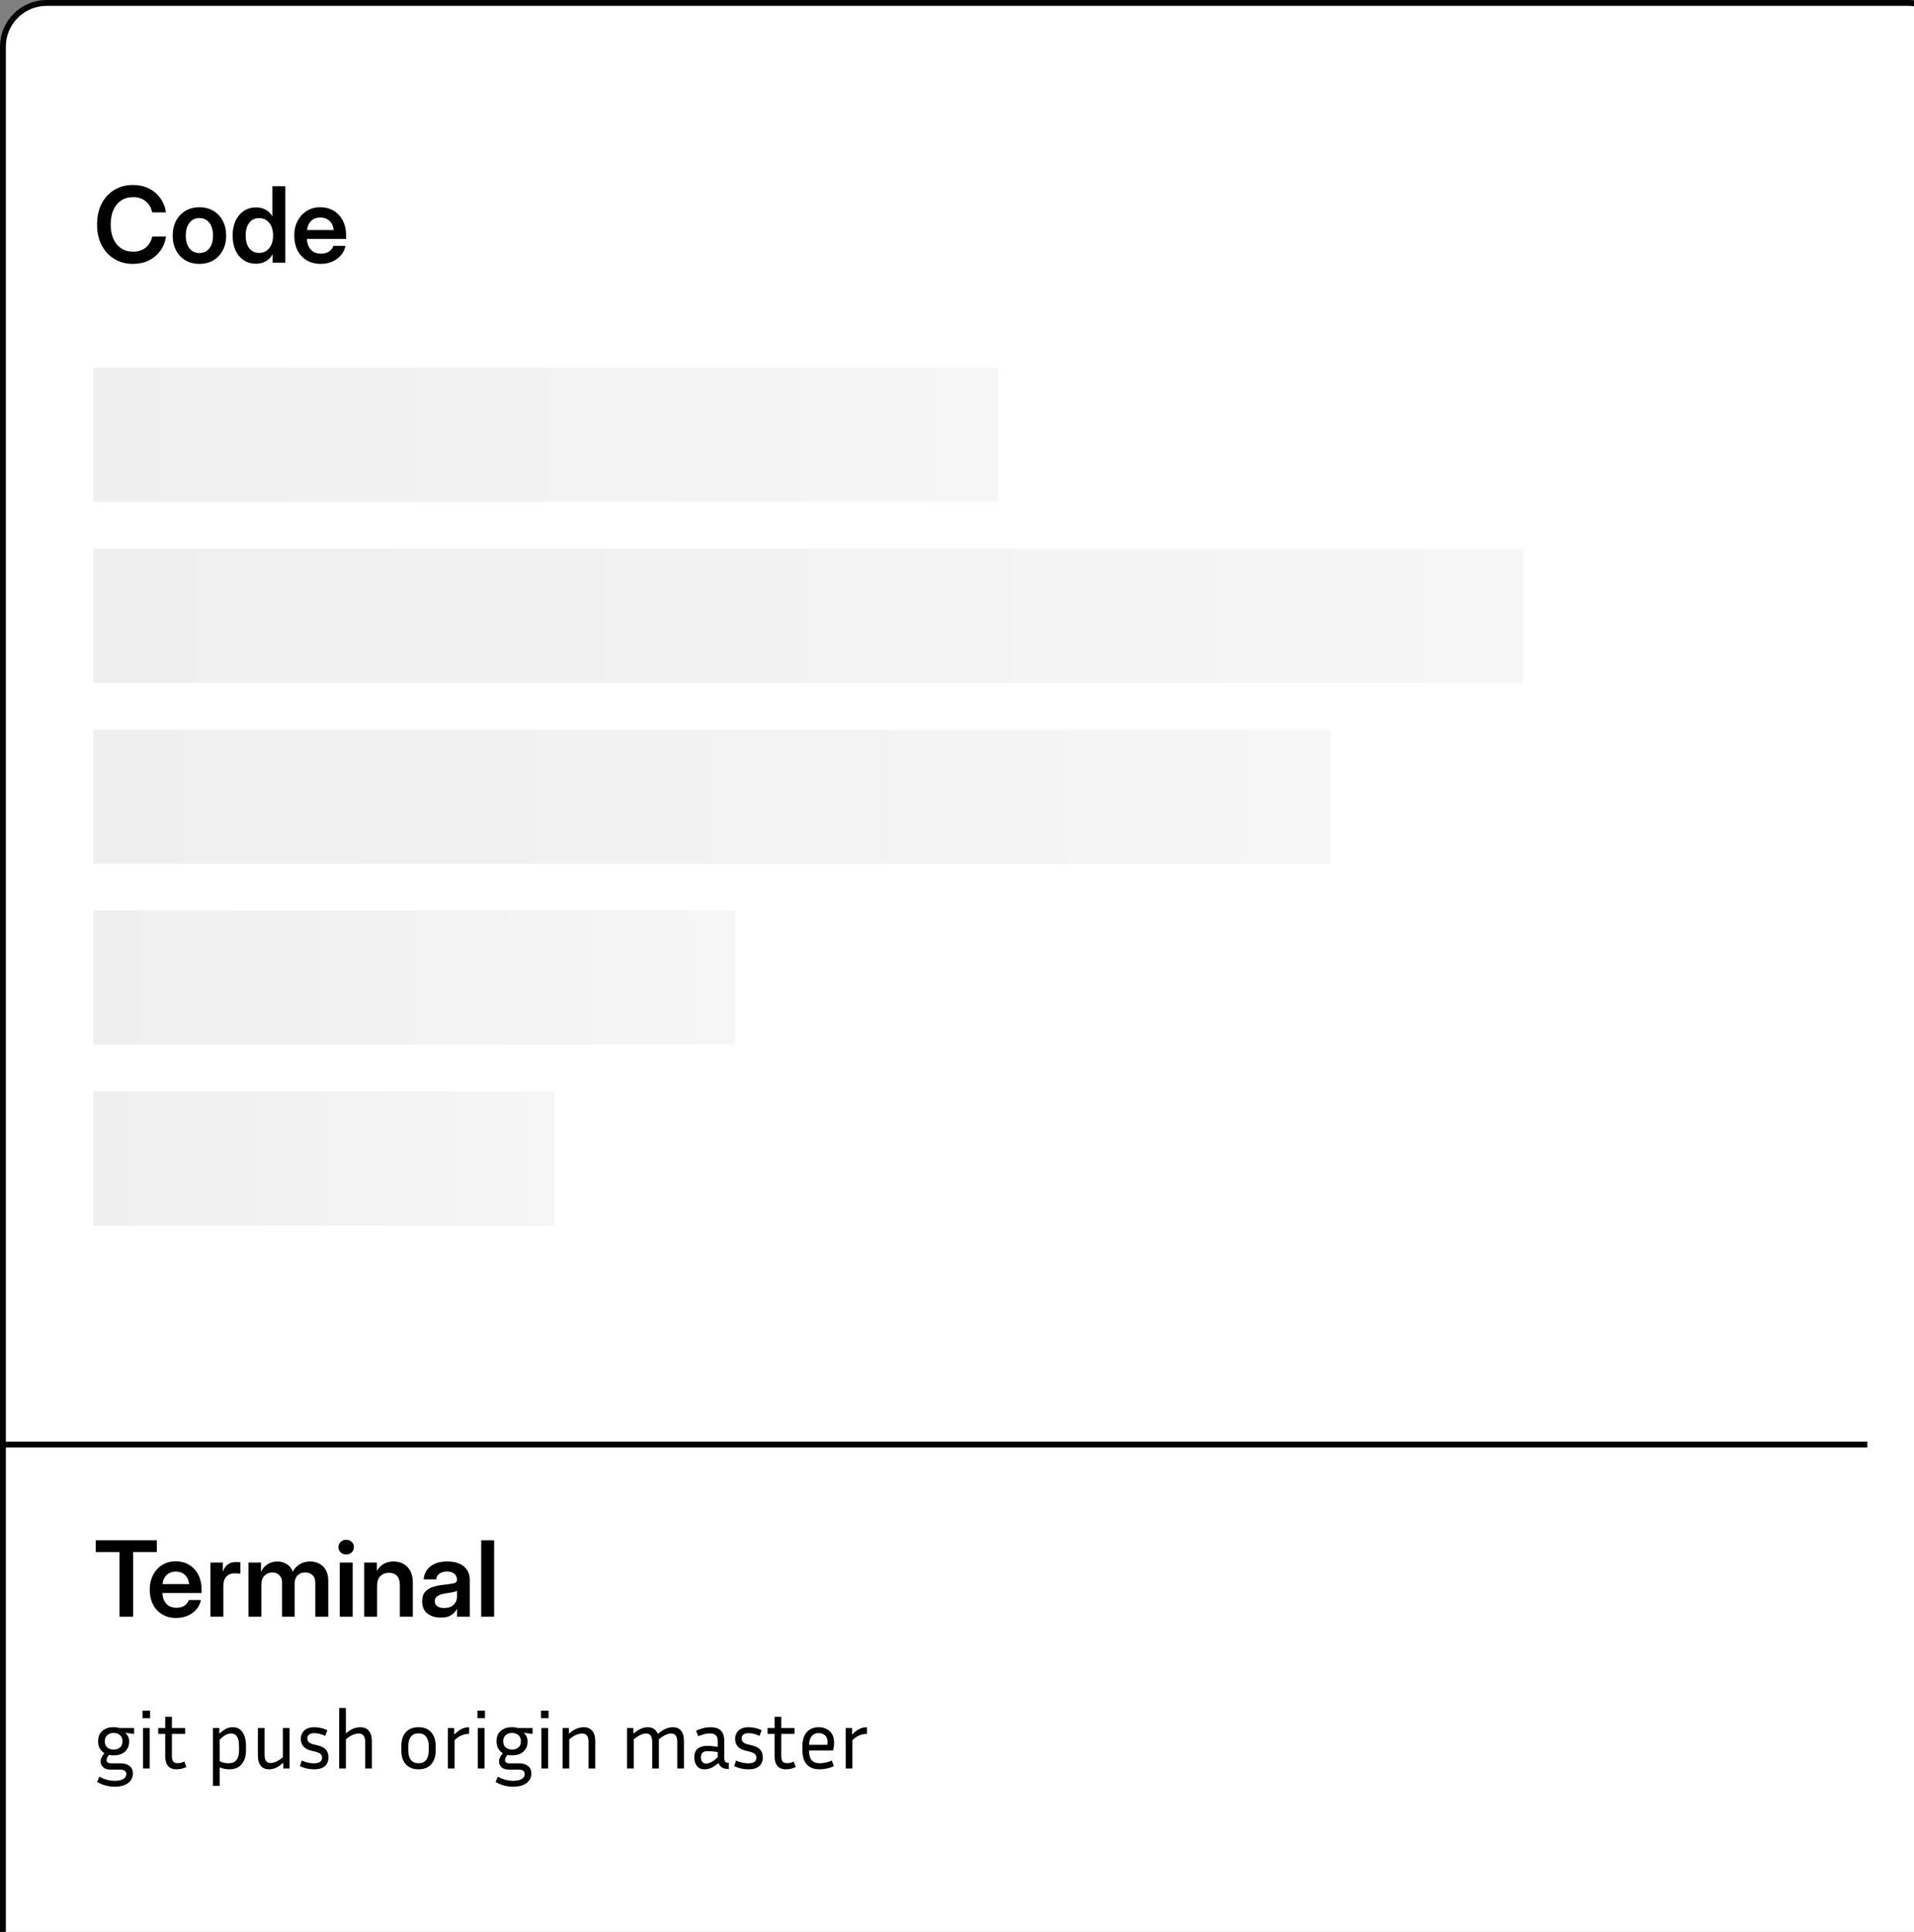
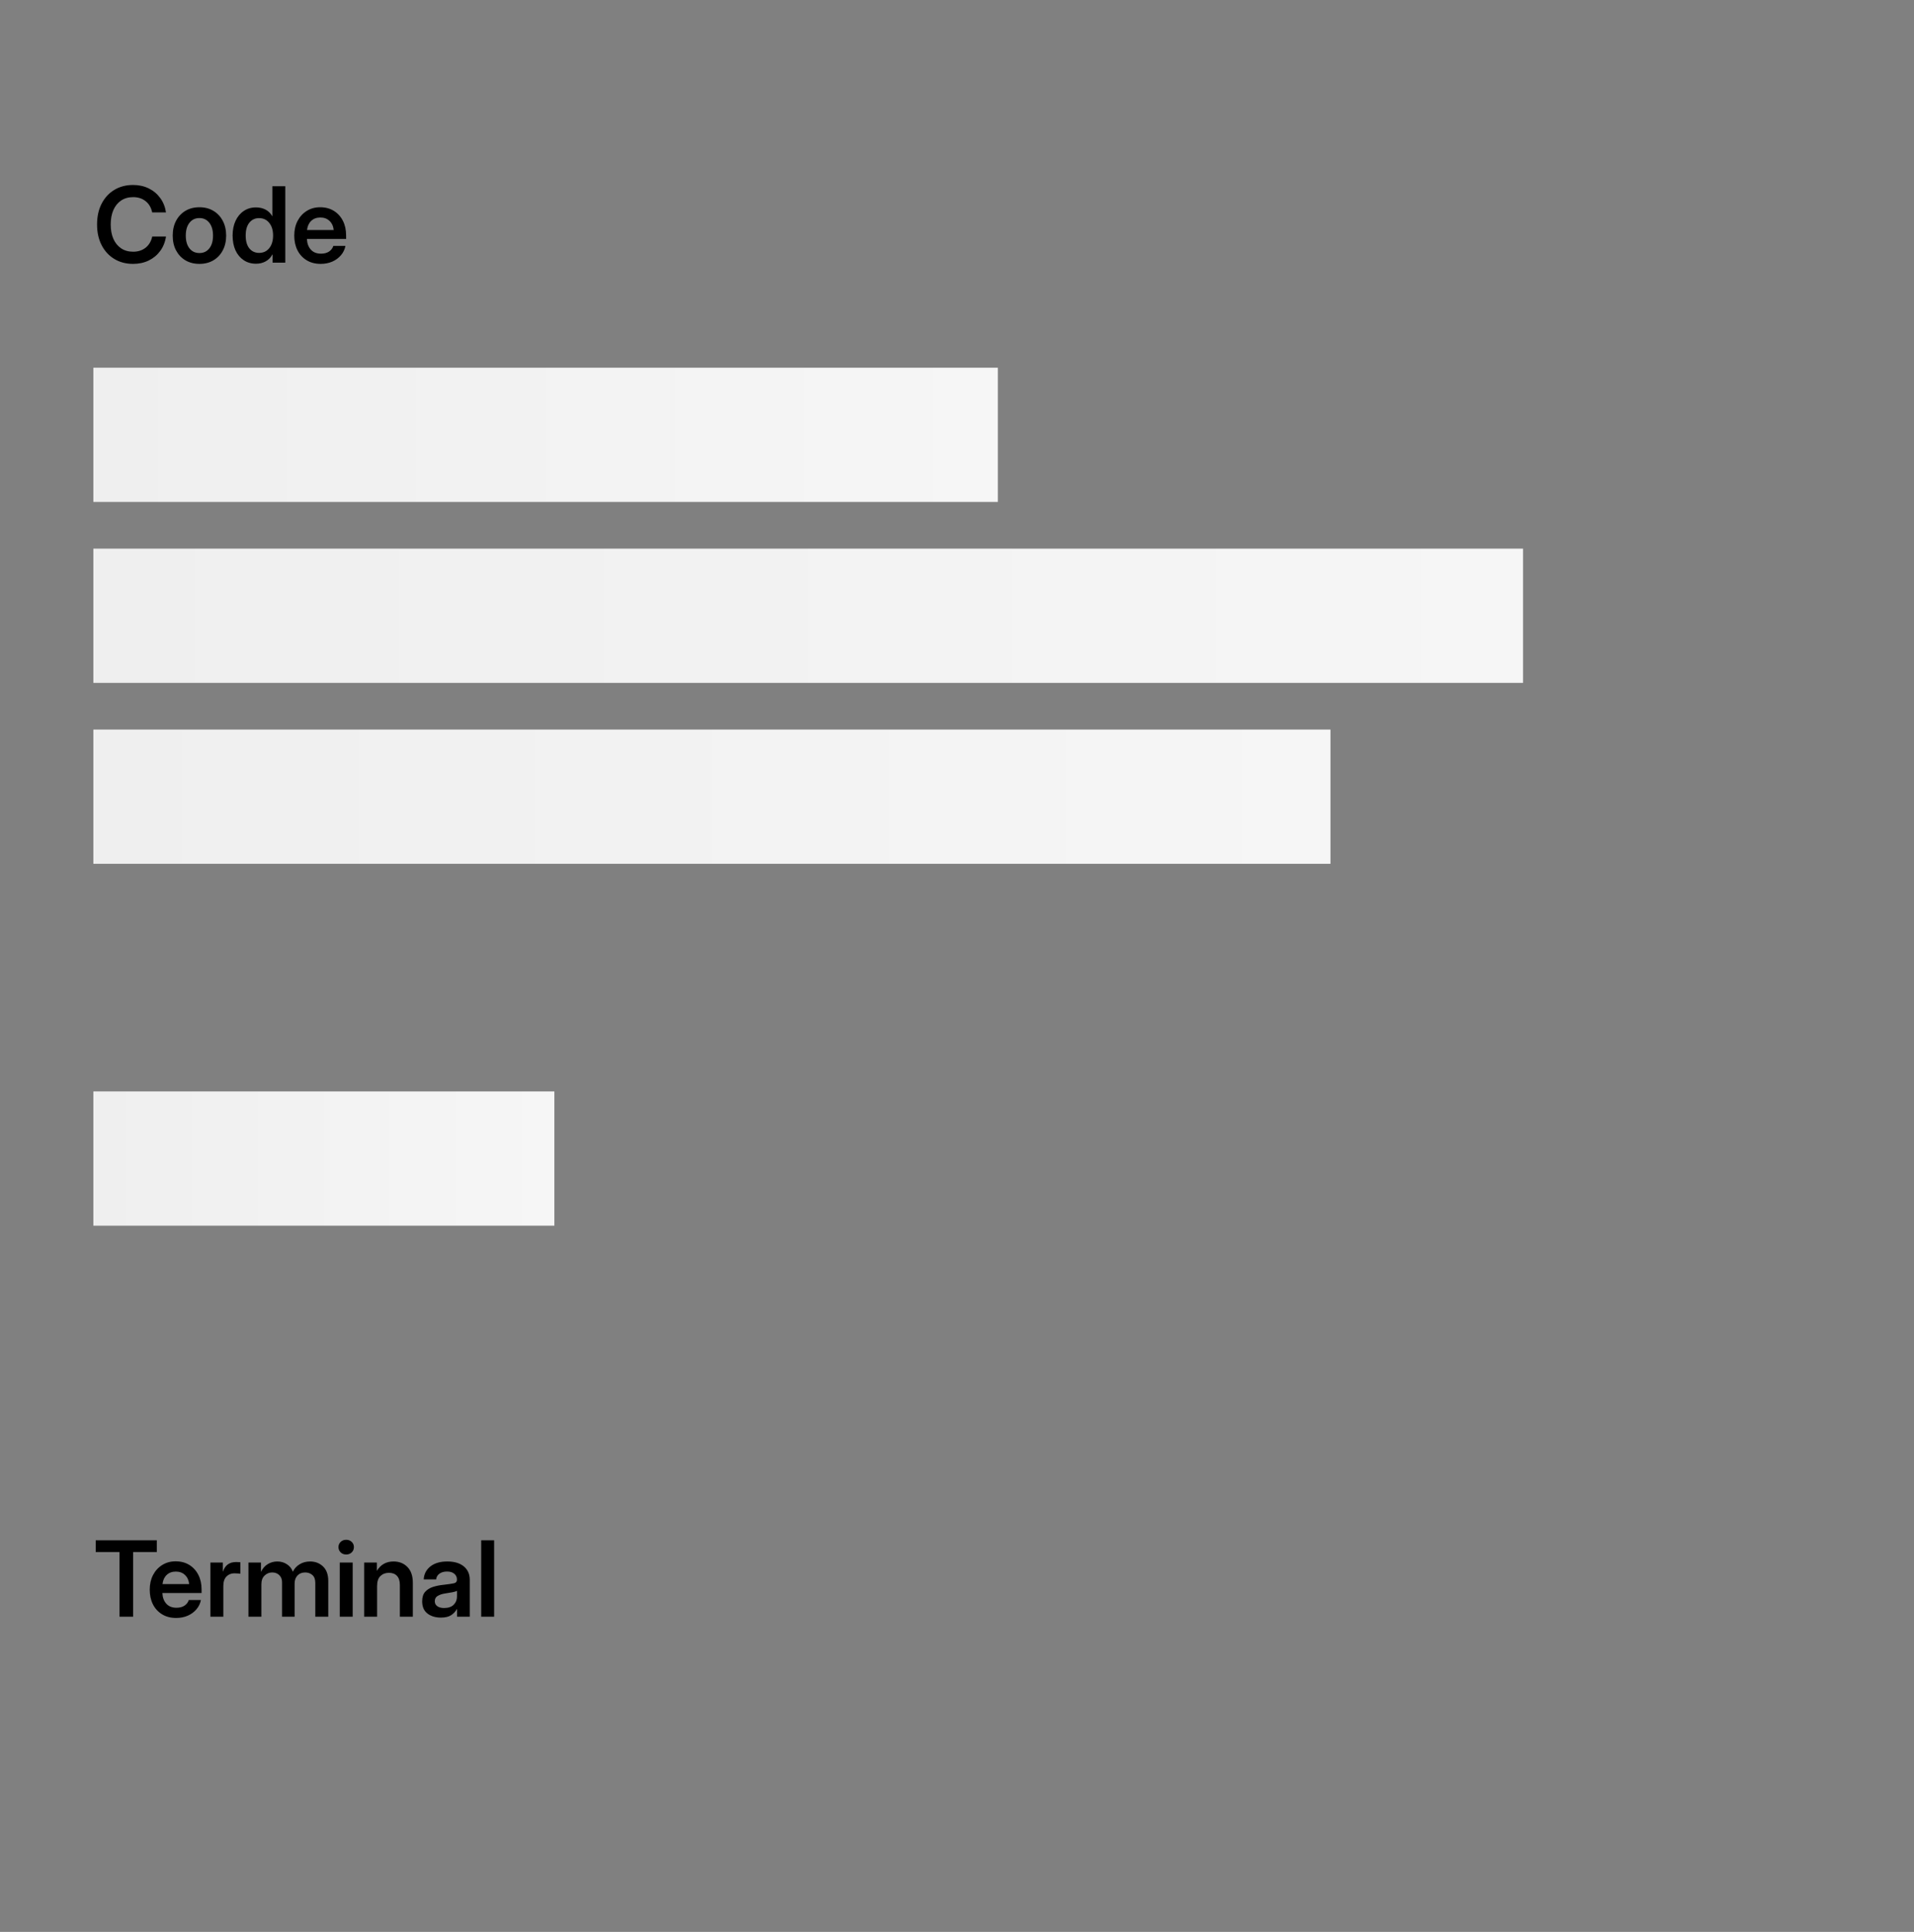
<svg xmlns="http://www.w3.org/2000/svg" width="328" height="331" viewBox="0 0 328 331" fill="none">
  <rect x="0" y="0" width="328" height="331" fill="#808080" stroke="none" />
-   <path d="M0.5 8C0.5 3.858 3.858 0.5 8 0.5H327C331.142 0.5 334.5 3.858 334.5 8V337C334.5 341.142 331.142 344.5 327 344.5H8C3.858 344.5 0.5 341.142 0.5 337V8Z" fill="white" stroke="black" />
  <path d="M22.803 45.211C21.596 45.211 20.529 44.933 19.604 44.376C18.678 43.819 17.951 43.034 17.424 42.02C16.896 41.007 16.633 39.82 16.633 38.461C16.633 37.09 16.896 35.898 17.424 34.884C17.951 33.87 18.678 33.085 19.604 32.528C20.529 31.972 21.596 31.693 22.803 31.693C23.787 31.693 24.678 31.887 25.475 32.273C26.271 32.66 26.928 33.205 27.443 33.908C27.965 34.611 28.299 35.44 28.445 36.395H26.081C25.905 35.563 25.527 34.919 24.947 34.462C24.367 34.005 23.658 33.776 22.82 33.776C22.023 33.776 21.335 33.97 20.755 34.356C20.181 34.743 19.738 35.288 19.428 35.991C19.123 36.694 18.971 37.518 18.971 38.461C18.971 39.398 19.123 40.219 19.428 40.922C19.738 41.619 20.181 42.161 20.755 42.548C21.329 42.935 22.018 43.128 22.82 43.128C23.652 43.128 24.358 42.902 24.939 42.451C25.519 42 25.902 41.358 26.09 40.526H28.445C28.299 41.481 27.965 42.31 27.443 43.014C26.928 43.711 26.271 44.253 25.475 44.64C24.678 45.02 23.787 45.211 22.803 45.211ZM34.176 45.211C33.262 45.211 32.462 45.009 31.776 44.605C31.091 44.194 30.555 43.626 30.168 42.899C29.787 42.173 29.597 41.329 29.597 40.368C29.597 39.407 29.787 38.563 30.168 37.837C30.555 37.105 31.091 36.533 31.776 36.123C32.462 35.713 33.262 35.508 34.176 35.508C35.084 35.508 35.881 35.713 36.566 36.123C37.258 36.533 37.794 37.105 38.175 37.837C38.562 38.563 38.755 39.407 38.755 40.368C38.755 41.329 38.562 42.173 38.175 42.899C37.794 43.626 37.258 44.194 36.566 44.605C35.881 45.009 35.084 45.211 34.176 45.211ZM34.176 43.356C34.885 43.356 35.45 43.09 35.872 42.557C36.294 42.023 36.505 41.294 36.505 40.368C36.505 39.442 36.294 38.71 35.872 38.171C35.45 37.632 34.885 37.362 34.176 37.362C33.461 37.362 32.893 37.632 32.471 38.171C32.049 38.704 31.838 39.437 31.838 40.368C31.838 41.294 32.049 42.023 32.471 42.557C32.893 43.09 33.461 43.356 34.176 43.356ZM43.879 45.185C43.07 45.185 42.364 44.982 41.761 44.578C41.157 44.174 40.688 43.611 40.355 42.891C40.026 42.164 39.862 41.317 39.862 40.351C39.862 39.401 40.029 38.566 40.363 37.846C40.697 37.119 41.166 36.554 41.77 36.149C42.373 35.739 43.07 35.534 43.861 35.534C44.465 35.534 45.007 35.657 45.487 35.903C45.968 36.149 46.357 36.527 46.656 37.037H46.674V31.904H48.889V45H46.709V43.585H46.691C46.398 44.124 46.006 44.525 45.514 44.789C45.027 45.053 44.482 45.185 43.879 45.185ZM44.398 43.33C45.124 43.33 45.704 43.06 46.138 42.522C46.577 41.977 46.797 41.253 46.797 40.351C46.797 39.448 46.577 38.727 46.138 38.188C45.704 37.644 45.124 37.371 44.398 37.371C43.712 37.371 43.158 37.629 42.736 38.145C42.315 38.66 42.103 39.395 42.103 40.351C42.103 41.312 42.315 42.05 42.736 42.565C43.158 43.075 43.712 43.33 44.398 43.33ZM54.953 45.211C54.027 45.211 53.225 45.003 52.545 44.587C51.865 44.171 51.341 43.6 50.972 42.873C50.608 42.141 50.427 41.306 50.427 40.368C50.427 39.425 50.614 38.59 50.989 37.863C51.37 37.131 51.895 36.557 52.562 36.141C53.23 35.719 53.998 35.508 54.865 35.508C55.756 35.508 56.535 35.713 57.203 36.123C57.871 36.533 58.39 37.102 58.759 37.828C59.128 38.549 59.312 39.384 59.312 40.333V40.94H52.598C52.627 41.695 52.85 42.305 53.266 42.768C53.682 43.23 54.262 43.462 55.006 43.462C55.562 43.462 56.023 43.342 56.386 43.102C56.749 42.855 56.995 42.533 57.124 42.135H59.198C59.081 42.738 58.823 43.272 58.425 43.734C58.032 44.197 57.537 44.56 56.94 44.824C56.342 45.082 55.68 45.211 54.953 45.211ZM52.615 39.41H57.185C57.115 38.748 56.875 38.227 56.465 37.846C56.06 37.459 55.539 37.266 54.9 37.266C54.256 37.266 53.731 37.459 53.327 37.846C52.929 38.227 52.691 38.748 52.615 39.41Z" fill="black" />
  <path d="M16.404 265.917V263.904H26.872V265.917H22.811V277H20.482V265.917H16.404ZM30.186 277.211C29.26 277.211 28.457 277.003 27.777 276.587C27.098 276.171 26.573 275.6 26.204 274.873C25.841 274.141 25.659 273.306 25.659 272.368C25.659 271.425 25.847 270.59 26.222 269.863C26.602 269.131 27.127 268.557 27.795 268.141C28.463 267.719 29.23 267.508 30.098 267.508C30.988 267.508 31.768 267.713 32.435 268.123C33.103 268.533 33.622 269.102 33.991 269.828C34.36 270.549 34.545 271.384 34.545 272.333V272.939H27.83C27.859 273.695 28.082 274.305 28.498 274.768C28.914 275.23 29.494 275.462 30.238 275.462C30.795 275.462 31.255 275.342 31.618 275.102C31.981 274.855 32.227 274.533 32.356 274.135H34.431C34.313 274.738 34.056 275.271 33.657 275.734C33.265 276.197 32.77 276.561 32.172 276.824C31.574 277.082 30.912 277.211 30.186 277.211ZM27.848 271.41H32.418C32.348 270.748 32.107 270.227 31.697 269.846C31.293 269.459 30.771 269.266 30.133 269.266C29.488 269.266 28.964 269.459 28.56 269.846C28.161 270.227 27.924 270.748 27.848 271.41ZM36.057 277V267.719H38.192V269.257H38.219C38.389 268.729 38.655 268.328 39.019 268.053C39.388 267.771 39.871 267.631 40.469 267.631C40.621 267.631 40.756 267.637 40.873 267.648C40.996 267.654 41.102 267.66 41.19 267.666V269.635C41.107 269.623 40.967 269.608 40.768 269.591C40.568 269.573 40.36 269.564 40.144 269.564C39.616 269.564 39.171 269.746 38.808 270.109C38.45 270.473 38.272 271.018 38.272 271.744V277H36.057ZM42.578 277V267.719H44.723V269.327C45.004 268.729 45.394 268.281 45.892 267.982C46.39 267.684 46.932 267.534 47.518 267.534C48.145 267.534 48.698 267.695 49.179 268.018C49.659 268.334 49.996 268.759 50.19 269.292C50.435 268.759 50.819 268.334 51.341 268.018C51.862 267.695 52.463 267.534 53.143 267.534C54.022 267.534 54.76 267.818 55.357 268.387C55.955 268.955 56.254 269.784 56.254 270.874V277H54.03V271.19C54.03 270.575 53.86 270.127 53.52 269.846C53.187 269.559 52.782 269.415 52.308 269.415C51.745 269.415 51.3 269.591 50.972 269.942C50.649 270.294 50.488 270.748 50.488 271.305V277H48.335V271.085C48.335 270.581 48.177 270.177 47.86 269.872C47.544 269.567 47.14 269.415 46.648 269.415C46.149 269.415 45.716 269.591 45.347 269.942C44.977 270.288 44.793 270.795 44.793 271.463V277H42.578ZM58.223 277V267.719H60.438V277H58.223ZM59.33 266.339C58.949 266.339 58.633 266.219 58.381 265.979C58.129 265.732 58.003 265.431 58.003 265.073C58.003 264.716 58.129 264.417 58.381 264.177C58.633 263.937 58.949 263.816 59.33 263.816C59.705 263.816 60.019 263.937 60.27 264.177C60.523 264.417 60.648 264.716 60.648 265.073C60.648 265.431 60.523 265.732 60.27 265.979C60.019 266.219 59.705 266.339 59.33 266.339ZM64.621 271.753V277H62.406V267.719H64.586V269.143C65.231 268.07 66.18 267.534 67.434 267.534C68.406 267.534 69.2 267.848 69.815 268.475C70.436 269.102 70.747 270.01 70.747 271.199V277H68.523V271.551C68.523 270.871 68.359 270.355 68.031 270.004C67.703 269.652 67.243 269.477 66.651 269.477C66.071 269.477 65.588 269.658 65.201 270.021C64.814 270.385 64.621 270.962 64.621 271.753ZM75.555 277.149C74.629 277.149 73.861 276.918 73.252 276.455C72.648 275.986 72.347 275.289 72.347 274.363C72.347 273.66 72.517 273.118 72.856 272.737C73.202 272.351 73.65 272.069 74.201 271.894C74.758 271.718 75.356 271.598 75.994 271.533C76.856 271.434 77.456 271.346 77.796 271.27C78.136 271.193 78.306 270.997 78.306 270.681V270.61C78.306 270.212 78.153 269.887 77.849 269.635C77.55 269.383 77.137 269.257 76.609 269.257C76.07 269.257 75.631 269.383 75.291 269.635C74.957 269.887 74.775 270.209 74.746 270.602H72.61C72.663 269.682 73.047 268.94 73.762 268.378C74.477 267.815 75.44 267.534 76.653 267.534C77.86 267.534 78.804 267.815 79.483 268.378C80.163 268.94 80.503 269.705 80.503 270.672V277H78.323V275.69H78.288C78.065 276.101 77.743 276.446 77.321 276.728C76.899 277.009 76.311 277.149 75.555 277.149ZM76.1 275.506C76.826 275.506 77.377 275.318 77.752 274.943C78.127 274.562 78.314 274.103 78.314 273.563V272.562C78.18 272.649 77.919 272.731 77.532 272.808C77.145 272.878 76.724 272.948 76.267 273.019C75.792 273.089 75.379 273.224 75.027 273.423C74.682 273.616 74.509 273.924 74.509 274.346C74.509 274.709 74.652 274.993 74.939 275.198C75.227 275.403 75.613 275.506 76.1 275.506ZM84.678 263.904V277H82.463V263.904H84.678Z" fill="black" />
-   <path d="M22.776 303.868C22.776 304.549 22.496 305.095 21.936 305.506C21.385 305.917 20.625 306.122 19.654 306.122C19.169 306.122 18.66 306.057 18.128 305.926C17.605 305.795 17.111 305.585 16.644 305.296L17.036 304.4C17.503 304.661 17.951 304.843 18.38 304.946C18.819 305.058 19.243 305.114 19.654 305.114C20.289 305.114 20.779 305.011 21.124 304.806C21.469 304.601 21.642 304.325 21.642 303.98C21.642 303.728 21.558 303.532 21.39 303.392C21.222 303.261 20.951 303.196 20.578 303.196H18.968C18.361 303.196 17.923 303.051 17.652 302.762C17.381 302.473 17.246 302.155 17.246 301.81C17.246 301.567 17.302 301.329 17.414 301.096C17.526 300.853 17.685 300.615 17.89 300.382C17.563 300.186 17.302 299.92 17.106 299.584C16.91 299.239 16.812 298.823 16.812 298.338C16.812 297.806 16.924 297.363 17.148 297.008C17.381 296.653 17.689 296.387 18.072 296.21C18.455 296.023 18.884 295.93 19.36 295.93H19.598C19.925 295.93 20.223 295.977 20.494 296.07H22.986V297.092L21.474 296.882C21.67 297.05 21.829 297.26 21.95 297.512C22.071 297.755 22.132 298.053 22.132 298.408C22.132 298.912 22.015 299.337 21.782 299.682C21.558 300.027 21.255 300.293 20.872 300.48C20.489 300.657 20.065 300.746 19.598 300.746H19.36C19.239 300.746 19.122 300.741 19.01 300.732C18.898 300.713 18.786 300.695 18.674 300.676C18.403 300.975 18.268 301.269 18.268 301.558C18.268 301.931 18.529 302.118 19.052 302.118H20.62C21.292 302.118 21.819 302.267 22.202 302.566C22.585 302.865 22.776 303.299 22.776 303.868ZM19.598 299.752C19.962 299.752 20.284 299.635 20.564 299.402C20.844 299.169 20.984 298.814 20.984 298.338C20.984 297.871 20.844 297.521 20.564 297.288C20.284 297.045 19.962 296.924 19.598 296.924H19.36C18.987 296.924 18.66 297.045 18.38 297.288C18.1 297.521 17.96 297.871 17.96 298.338C17.96 298.814 18.1 299.169 18.38 299.402C18.66 299.635 18.987 299.752 19.36 299.752H19.598ZM25.723 294.376H24.435V293.088H25.723V294.376ZM25.653 303H24.505V296.07H25.653V303ZM31.936 302.748C31.414 303.009 30.858 303.14 30.27 303.14C29.767 303.14 29.37 303.037 29.081 302.832C28.8 302.627 28.6 302.351 28.479 302.006C28.366 301.661 28.311 301.278 28.311 300.858V297.078H27.107V296.07H28.311V294.138H29.459V296.07H31.727V297.078H29.459V300.816C29.459 301.301 29.538 301.637 29.697 301.824C29.864 302.001 30.121 302.09 30.466 302.09C30.634 302.09 30.807 302.071 30.985 302.034C31.171 301.987 31.372 301.913 31.587 301.81L31.936 302.748ZM39.268 303.14C38.745 303.14 38.204 303.033 37.644 302.818V305.982H36.496V296.07H37.588V297.05C38.017 296.639 38.409 296.35 38.764 296.182C39.118 296.014 39.482 295.93 39.856 295.93C40.593 295.93 41.158 296.21 41.55 296.77C41.951 297.33 42.152 298.119 42.152 299.136V299.948C42.152 300.919 41.904 301.693 41.41 302.272C40.924 302.851 40.21 303.14 39.268 303.14ZM39.576 297.008C39.305 297.008 39.025 297.078 38.736 297.218C38.446 297.358 38.082 297.643 37.644 298.072V301.768C37.914 301.889 38.176 301.978 38.428 302.034C38.68 302.081 38.927 302.104 39.17 302.104C39.804 302.104 40.262 301.913 40.542 301.53C40.822 301.138 40.962 300.611 40.962 299.948V299.136C40.962 298.408 40.845 297.871 40.612 297.526C40.388 297.181 40.042 297.008 39.576 297.008ZM48.545 303V302.02C48.06 302.44 47.626 302.734 47.243 302.902C46.86 303.061 46.478 303.14 46.095 303.14C45.479 303.14 45.008 302.939 44.681 302.538C44.354 302.127 44.191 301.553 44.191 300.816V296.07H45.339V300.648C45.339 301.133 45.423 301.493 45.591 301.726C45.768 301.95 46.03 302.062 46.375 302.062C46.636 302.062 46.93 301.997 47.257 301.866C47.584 301.735 47.99 301.474 48.475 301.082V296.07H49.623V303H48.545ZM53.789 302.118C54.723 302.118 55.189 301.801 55.189 301.166C55.189 300.895 55.105 300.681 54.937 300.522C54.769 300.363 54.461 300.228 54.013 300.116L53.243 299.92C52.674 299.78 52.249 299.537 51.969 299.192C51.689 298.837 51.549 298.417 51.549 297.932C51.549 297.577 51.629 297.251 51.787 296.952C51.946 296.644 52.198 296.397 52.543 296.21C52.889 296.023 53.337 295.93 53.887 295.93C54.242 295.93 54.601 295.972 54.965 296.056C55.339 296.131 55.717 296.261 56.099 296.448L55.735 297.414C55.054 297.106 54.438 296.952 53.887 296.952C53.075 296.952 52.669 297.255 52.669 297.862C52.669 298.095 52.744 298.296 52.893 298.464C53.043 298.632 53.323 298.767 53.733 298.87L54.503 299.066C55.119 299.215 55.572 299.458 55.861 299.794C56.151 300.13 56.295 300.564 56.295 301.096C56.295 301.479 56.211 301.829 56.043 302.146C55.885 302.454 55.623 302.697 55.259 302.874C54.905 303.051 54.424 303.14 53.817 303.14C53.416 303.14 53.015 303.098 52.613 303.014C52.221 302.93 51.815 302.795 51.395 302.608L51.703 301.656C52.105 301.815 52.469 301.931 52.795 302.006C53.122 302.081 53.453 302.118 53.789 302.118ZM61.457 297.008C61.195 297.008 60.887 297.073 60.533 297.204C60.187 297.335 59.767 297.601 59.273 298.002V303H58.125V292.64H59.273V296.994C59.758 296.583 60.197 296.303 60.589 296.154C60.981 296.005 61.363 295.93 61.737 295.93C62.381 295.93 62.871 296.135 63.207 296.546C63.552 296.947 63.725 297.521 63.725 298.268V303H62.577V298.436C62.577 297.484 62.203 297.008 61.457 297.008ZM74.659 299.108V299.948C74.659 300.937 74.403 301.717 73.889 302.286C73.385 302.855 72.662 303.14 71.719 303.14C70.786 303.14 70.063 302.855 69.549 302.286C69.036 301.717 68.779 300.937 68.779 299.948V299.108C68.779 298.137 69.031 297.367 69.535 296.798C70.049 296.219 70.777 295.93 71.719 295.93C72.662 295.93 73.385 296.219 73.889 296.798C74.403 297.367 74.659 298.137 74.659 299.108ZM73.469 299.108C73.469 298.445 73.32 297.927 73.022 297.554C72.723 297.171 72.289 296.98 71.719 296.98C71.159 296.98 70.725 297.171 70.418 297.554C70.119 297.927 69.969 298.445 69.969 299.108V299.948C69.969 300.639 70.119 301.171 70.418 301.544C70.725 301.917 71.159 302.104 71.719 302.104C72.289 302.104 72.723 301.917 73.022 301.544C73.32 301.171 73.469 300.639 73.469 299.948V299.108ZM80.386 297.078C79.966 297.078 79.555 297.153 79.154 297.302C78.762 297.451 78.342 297.736 77.894 298.156V303H76.746V296.07H77.838V297.19C78.314 296.723 78.748 296.397 79.14 296.21C79.541 296.023 79.956 295.93 80.386 295.93V297.078ZM83.104 294.376H81.816V293.088H83.104V294.376ZM83.034 303H81.886V296.07H83.034V303ZM91.053 303.868C91.053 304.549 90.773 305.095 90.213 305.506C89.663 305.917 88.902 306.122 87.931 306.122C87.446 306.122 86.937 306.057 86.405 305.926C85.883 305.795 85.388 305.585 84.921 305.296L85.313 304.4C85.78 304.661 86.228 304.843 86.657 304.946C87.096 305.058 87.521 305.114 87.931 305.114C88.566 305.114 89.056 305.011 89.401 304.806C89.747 304.601 89.919 304.325 89.919 303.98C89.919 303.728 89.835 303.532 89.667 303.392C89.499 303.261 89.229 303.196 88.855 303.196H87.245C86.639 303.196 86.2 303.051 85.929 302.762C85.659 302.473 85.523 302.155 85.523 301.81C85.523 301.567 85.579 301.329 85.691 301.096C85.803 300.853 85.962 300.615 86.167 300.382C85.841 300.186 85.579 299.92 85.383 299.584C85.187 299.239 85.089 298.823 85.089 298.338C85.089 297.806 85.201 297.363 85.425 297.008C85.659 296.653 85.967 296.387 86.349 296.21C86.732 296.023 87.161 295.93 87.637 295.93H87.875C88.202 295.93 88.501 295.977 88.771 296.07H91.263V297.092L89.751 296.882C89.947 297.05 90.106 297.26 90.227 297.512C90.349 297.755 90.409 298.053 90.409 298.408C90.409 298.912 90.293 299.337 90.059 299.682C89.835 300.027 89.532 300.293 89.149 300.48C88.767 300.657 88.342 300.746 87.875 300.746H87.637C87.516 300.746 87.399 300.741 87.287 300.732C87.175 300.713 87.063 300.695 86.951 300.676C86.681 300.975 86.545 301.269 86.545 301.558C86.545 301.931 86.807 302.118 87.329 302.118H88.897C89.569 302.118 90.097 302.267 90.479 302.566C90.862 302.865 91.053 303.299 91.053 303.868ZM87.875 299.752C88.239 299.752 88.561 299.635 88.841 299.402C89.121 299.169 89.261 298.814 89.261 298.338C89.261 297.871 89.121 297.521 88.841 297.288C88.561 297.045 88.239 296.924 87.875 296.924H87.637C87.264 296.924 86.937 297.045 86.657 297.288C86.377 297.521 86.237 297.871 86.237 298.338C86.237 298.814 86.377 299.169 86.657 299.402C86.937 299.635 87.264 299.752 87.637 299.752H87.875ZM94.001 294.376H92.713V293.088H94.001V294.376ZM93.931 303H92.783V296.07H93.931V303ZM99.738 297.008C99.477 297.008 99.168 297.073 98.814 297.204C98.469 297.335 98.049 297.601 97.554 298.002V303H96.406V296.07H97.498V297.036C97.993 296.616 98.441 296.327 98.842 296.168C99.252 296.009 99.644 295.93 100.018 295.93C100.662 295.93 101.152 296.135 101.488 296.546C101.833 296.947 102.006 297.521 102.006 298.268V303H100.858V298.436C100.858 297.484 100.484 297.008 99.738 297.008ZM110.715 297.008C110.453 297.008 110.159 297.078 109.833 297.218C109.506 297.349 109.095 297.61 108.601 298.002V303H107.453V296.07H108.545V297.036C109.039 296.625 109.478 296.341 109.861 296.182C110.243 296.014 110.621 295.93 110.995 295.93C111.433 295.93 111.797 296.033 112.087 296.238C112.376 296.434 112.591 296.719 112.731 297.092C113.244 296.653 113.701 296.35 114.103 296.182C114.513 296.014 114.915 295.93 115.307 295.93C115.923 295.93 116.394 296.135 116.721 296.546C117.047 296.947 117.211 297.521 117.211 298.268V303H116.063V298.436C116.063 297.484 115.717 297.008 115.027 297.008C114.765 297.008 114.467 297.078 114.131 297.218C113.804 297.349 113.393 297.61 112.899 298.002C112.908 298.039 112.913 298.081 112.913 298.128C112.913 298.175 112.913 298.221 112.913 298.268V303H111.765V298.436C111.765 297.484 111.415 297.008 110.715 297.008ZM124.689 303.07C124.259 303.07 123.914 302.972 123.653 302.776C123.401 302.58 123.223 302.337 123.121 302.048C122.663 302.449 122.248 302.734 121.875 302.902C121.501 303.061 121.128 303.14 120.755 303.14C120.148 303.14 119.7 302.944 119.411 302.552C119.121 302.16 118.977 301.679 118.977 301.11C118.977 300.727 119.047 300.387 119.187 300.088C119.327 299.789 119.565 299.556 119.901 299.388C120.237 299.211 120.689 299.122 121.259 299.122C121.511 299.122 121.786 299.141 122.085 299.178C122.383 299.206 122.687 299.243 122.995 299.29V298.352C122.995 297.829 122.878 297.475 122.645 297.288C122.421 297.092 122.089 296.994 121.651 296.994C121.053 296.994 120.386 297.157 119.649 297.484L119.285 296.532C119.714 296.336 120.125 296.187 120.517 296.084C120.909 295.981 121.305 295.93 121.707 295.93C122.36 295.93 122.859 296.037 123.205 296.252C123.55 296.467 123.788 296.751 123.919 297.106C124.049 297.461 124.115 297.848 124.115 298.268V301.264C124.115 301.479 124.157 301.661 124.241 301.81C124.325 301.95 124.493 302.02 124.745 302.02H124.899V303.07H124.689ZM120.111 301.096C120.111 301.413 120.185 301.67 120.335 301.866C120.484 302.062 120.699 302.16 120.979 302.16C121.221 302.16 121.501 302.09 121.819 301.95C122.136 301.801 122.528 301.507 122.995 301.068V300.186C122.36 300.083 121.8 300.032 121.315 300.032C120.885 300.032 120.577 300.121 120.391 300.298C120.204 300.475 120.111 300.741 120.111 301.096ZM128.219 302.118C129.152 302.118 129.619 301.801 129.619 301.166C129.619 300.895 129.535 300.681 129.367 300.522C129.199 300.363 128.891 300.228 128.443 300.116L127.673 299.92C127.104 299.78 126.679 299.537 126.399 299.192C126.119 298.837 125.979 298.417 125.979 297.932C125.979 297.577 126.058 297.251 126.217 296.952C126.376 296.644 126.628 296.397 126.973 296.21C127.318 296.023 127.766 295.93 128.317 295.93C128.672 295.93 129.031 295.972 129.395 296.056C129.768 296.131 130.146 296.261 130.529 296.448L130.165 297.414C129.484 297.106 128.868 296.952 128.317 296.952C127.505 296.952 127.099 297.255 127.099 297.862C127.099 298.095 127.174 298.296 127.323 298.464C127.472 298.632 127.752 298.767 128.163 298.87L128.933 299.066C129.549 299.215 130.002 299.458 130.291 299.794C130.58 300.13 130.725 300.564 130.725 301.096C130.725 301.479 130.641 301.829 130.473 302.146C130.314 302.454 130.053 302.697 129.689 302.874C129.334 303.051 128.854 303.14 128.247 303.14C127.846 303.14 127.444 303.098 127.043 303.014C126.651 302.93 126.245 302.795 125.825 302.608L126.133 301.656C126.534 301.815 126.898 301.931 127.225 302.006C127.552 302.081 127.883 302.118 128.219 302.118ZM136.362 302.748C135.84 303.009 135.284 303.14 134.696 303.14C134.192 303.14 133.796 303.037 133.506 302.832C133.226 302.627 133.026 302.351 132.904 302.006C132.792 301.661 132.736 301.278 132.736 300.858V297.078H131.532V296.07H132.736V294.138H133.884V296.07H136.152V297.078H133.884V300.816C133.884 301.301 133.964 301.637 134.122 301.824C134.29 302.001 134.547 302.09 134.892 302.09C135.06 302.09 135.233 302.071 135.41 302.034C135.597 301.987 135.798 301.913 136.012 301.81L136.362 302.748ZM142.899 302.594C142.479 302.799 142.059 302.939 141.639 303.014C141.219 303.098 140.831 303.14 140.477 303.14C139.478 303.14 138.731 302.855 138.237 302.286C137.751 301.717 137.509 300.937 137.509 299.948V299.108C137.509 298.147 137.751 297.377 138.237 296.798C138.731 296.219 139.427 295.93 140.323 295.93C140.799 295.93 141.233 296.028 141.625 296.224C142.026 296.411 142.343 296.7 142.577 297.092C142.819 297.475 142.941 297.969 142.941 298.576C142.941 298.968 142.885 299.416 142.773 299.92H138.643V299.948C138.643 300.657 138.787 301.194 139.077 301.558C139.375 301.922 139.851 302.104 140.505 302.104C140.803 302.104 141.13 302.067 141.485 301.992C141.849 301.917 142.203 301.801 142.549 301.642L142.899 302.594ZM140.323 296.938C139.781 296.938 139.371 297.115 139.091 297.47C138.82 297.815 138.671 298.305 138.643 298.94H141.779C141.807 298.772 141.821 298.613 141.821 298.464C141.821 297.941 141.671 297.559 141.373 297.316C141.083 297.064 140.733 296.938 140.323 296.938ZM148.567 297.078C148.147 297.078 147.737 297.153 147.335 297.302C146.943 297.451 146.523 297.736 146.075 298.156V303H144.927V296.07H146.019V297.19C146.495 296.723 146.929 296.397 147.321 296.21C147.723 296.023 148.138 295.93 148.567 295.93V297.078Z" fill="black" />
  <rect x="16" y="63" width="155" height="23" fill="url(#paint0_linear_1995_2277)" />
  <rect x="16" y="187" width="79" height="23" fill="url(#paint1_linear_1995_2277)" />
  <rect x="16" y="125" width="212" height="23" fill="url(#paint2_linear_1995_2277)" />
  <rect x="16" y="94" width="245" height="23" fill="url(#paint3_linear_1995_2277)" />
-   <rect x="16" y="156" width="110" height="23" fill="url(#paint4_linear_1995_2277)" />
-   <line y1="247.5" x2="320" y2="247.5" stroke="black" />
  <defs>
    <linearGradient id="paint0_linear_1995_2277" x1="16" y1="74.5" x2="171" y2="74.5" gradientUnits="userSpaceOnUse">
      <stop stop-color="#EFEFEF" />
      <stop offset="1" stop-color="#F6F6F6" />
    </linearGradient>
    <linearGradient id="paint1_linear_1995_2277" x1="16" y1="198.5" x2="95" y2="198.5" gradientUnits="userSpaceOnUse">
      <stop stop-color="#EFEFEF" />
      <stop offset="1" stop-color="#F6F6F6" />
    </linearGradient>
    <linearGradient id="paint2_linear_1995_2277" x1="16" y1="136.5" x2="228" y2="136.5" gradientUnits="userSpaceOnUse">
      <stop stop-color="#EFEFEF" />
      <stop offset="1" stop-color="#F6F6F6" />
    </linearGradient>
    <linearGradient id="paint3_linear_1995_2277" x1="16" y1="105.5" x2="261" y2="105.5" gradientUnits="userSpaceOnUse">
      <stop stop-color="#EFEFEF" />
      <stop offset="1" stop-color="#F6F6F6" />
    </linearGradient>
    <linearGradient id="paint4_linear_1995_2277" x1="16" y1="167.5" x2="126" y2="167.5" gradientUnits="userSpaceOnUse">
      <stop stop-color="#EFEFEF" />
      <stop offset="1" stop-color="#F6F6F6" />
    </linearGradient>
  </defs>
</svg>